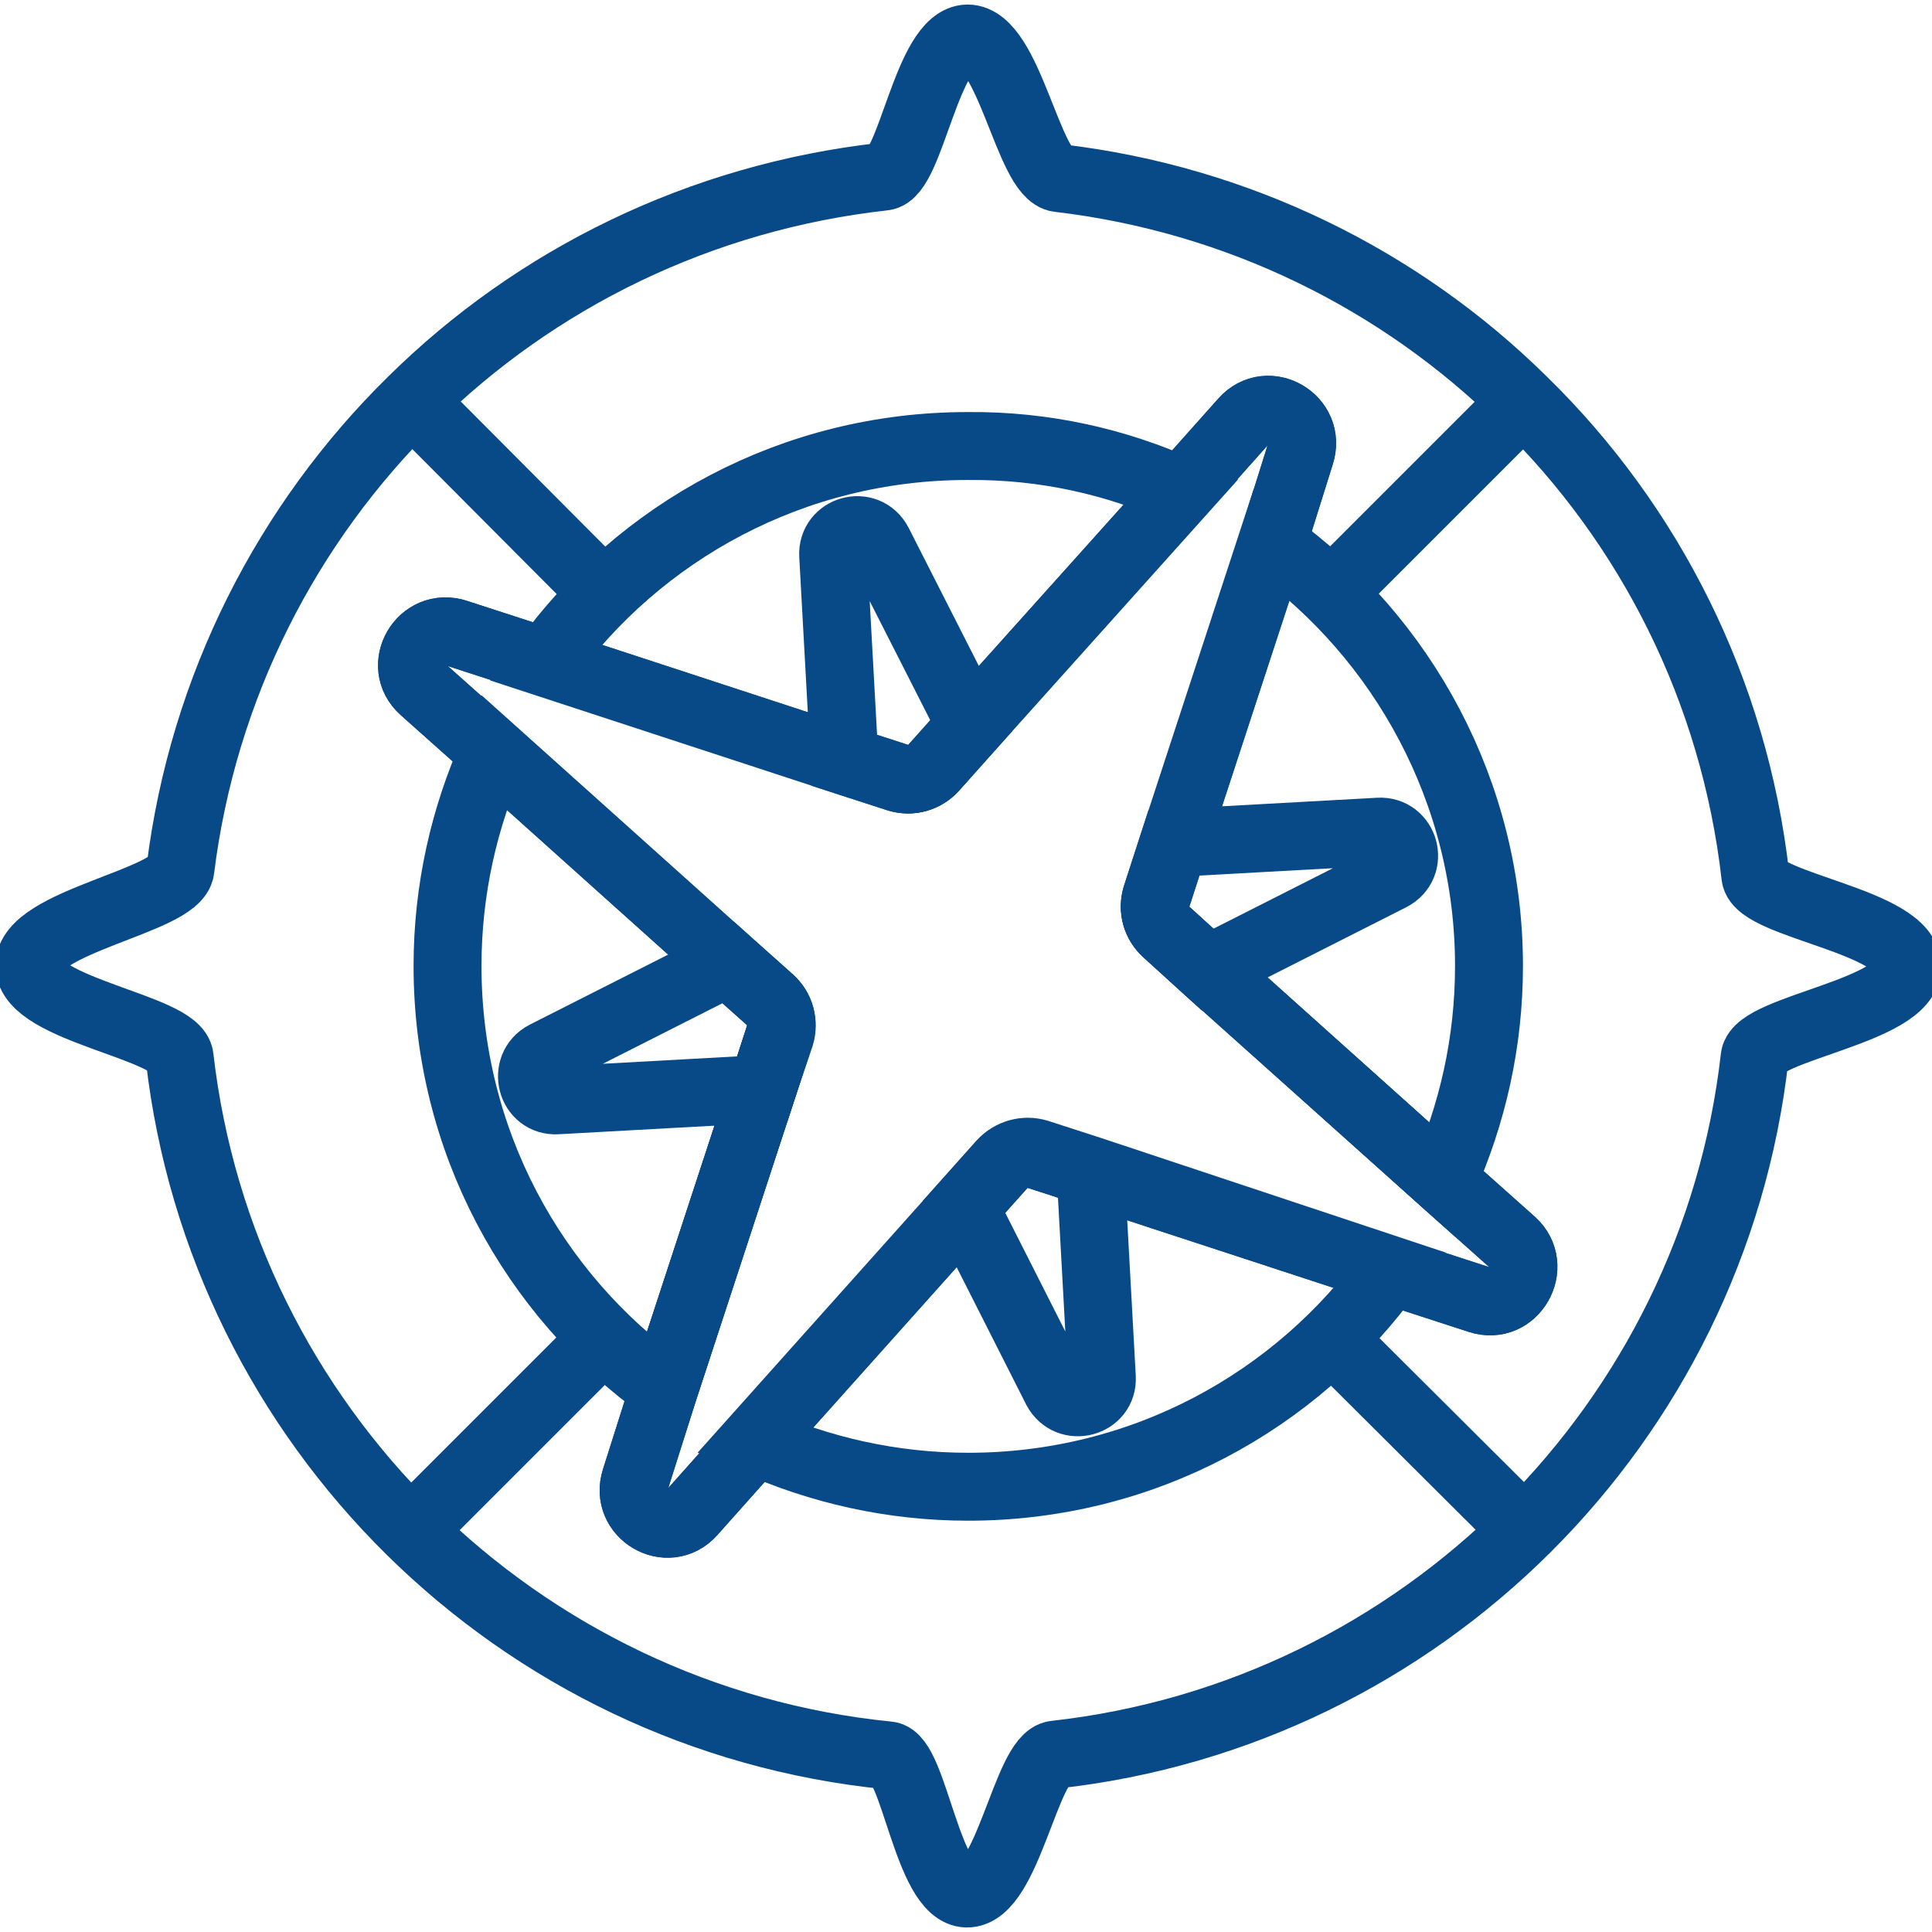
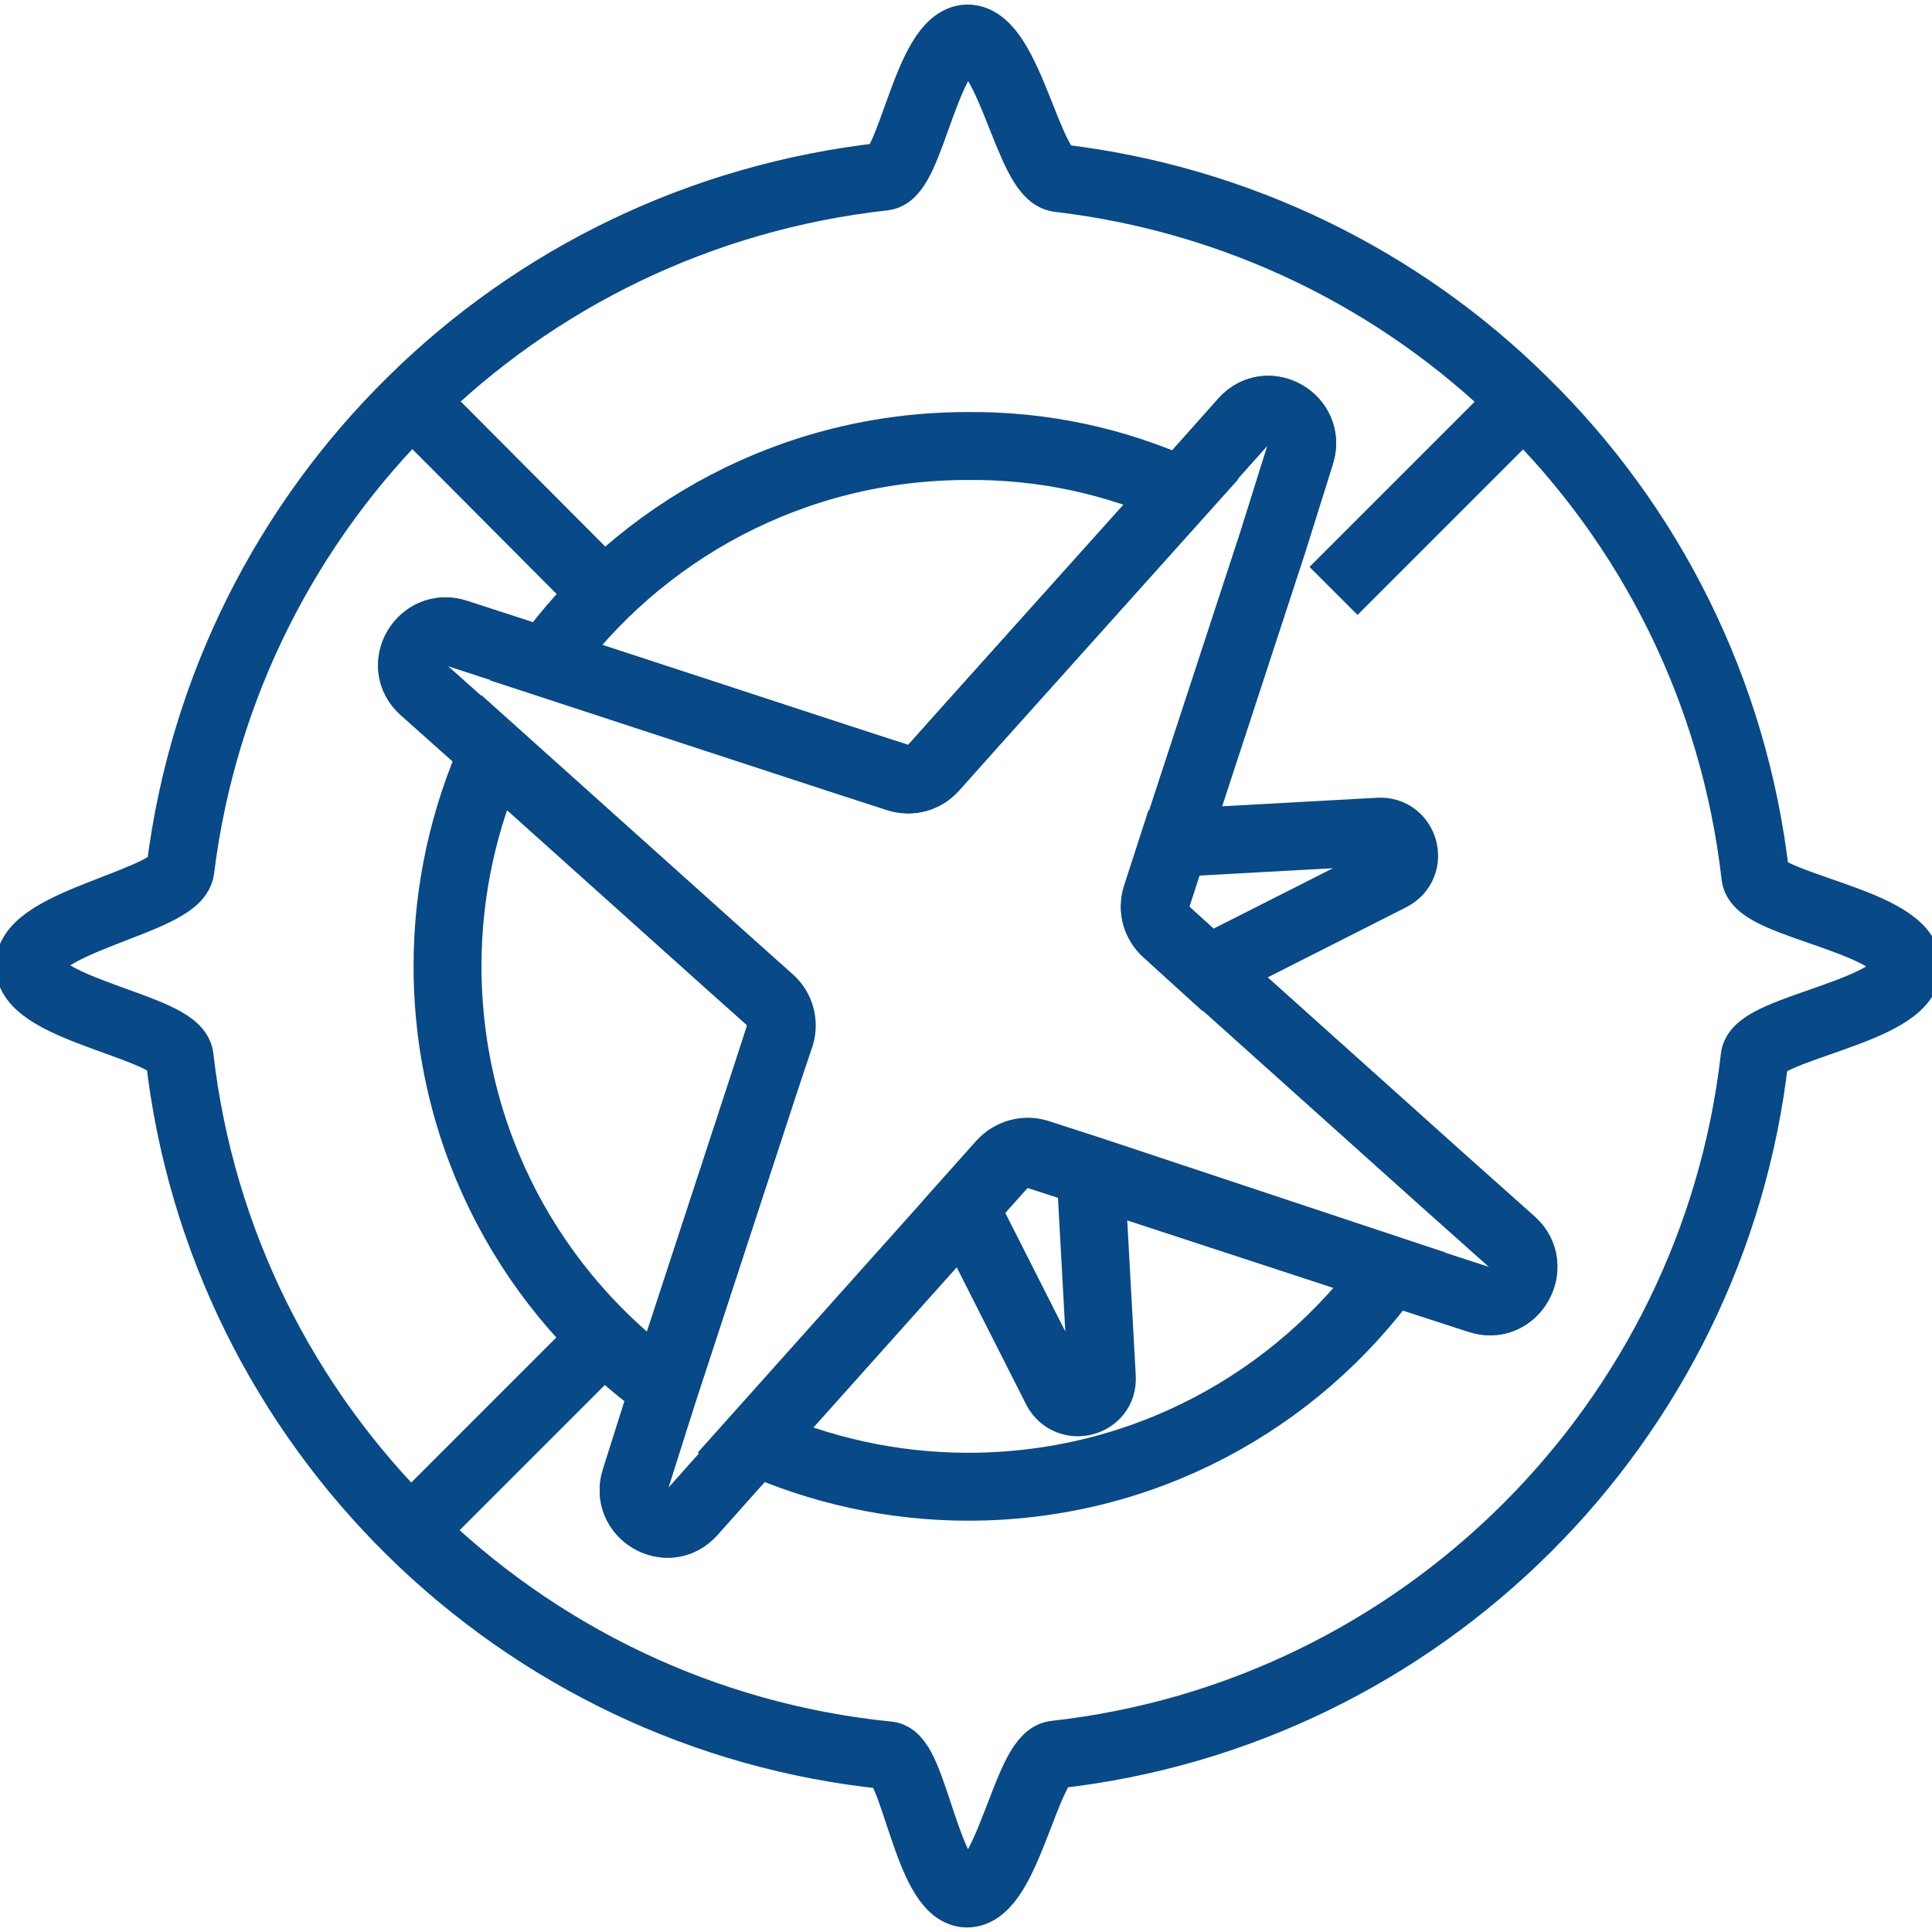
<svg xmlns="http://www.w3.org/2000/svg" version="1.1" id="Ebene_1" x="0px" y="0px" viewBox="0 0 256 256" style="enable-background:new 0 0 256 256;" xml:space="preserve">
  <style type="text/css">
	.st0{fill:#084988;}
	.st1{fill-rule:evenodd;clip-rule:evenodd;fill:#084988;}
	.st2{fill:none;stroke:#084988;stroke-width:21;stroke-linecap:round;stroke-miterlimit:10;}
	.st3{fill:none;stroke:#084988;stroke-width:9;stroke-miterlimit:10;}
	.st4{fill:none;stroke:#084988;stroke-width:6;stroke-miterlimit:10;}
	.st5{fill:none;stroke:#084988;stroke-width:5.872;stroke-miterlimit:10;}
	.st6{fill:none;stroke:#084988;stroke-width:9;stroke-linecap:round;stroke-miterlimit:10;}
</style>
  <path class="st3" d="M232.6,116.1c-2.8-24.6-14-46.6-30.8-63c-16.2-16-37.7-26.7-61.5-29.5c-4-0.4-6.6-18.5-12.1-18.5  c-5.4,0.1-7.5,18-11.1,18.3C92.8,26.1,71,36.9,54.6,53.1C38.1,69.3,26.9,91,23.9,115.2c-0.5,4.2-20.1,6.9-20,12.8  c0.1,5.8,19.5,8.1,19.9,12.1c5.6,48.9,44.8,87.6,93.9,92.5c3.4,0.3,5.2,18.2,10.4,18.3c5.4,0.1,7.9-18,11.7-18.4  c48.6-5.4,87.2-43.9,92.7-92.4c0.5-3.9,20.2-6.1,20.2-12C252.8,122.1,233.1,120,232.6,116.1z M196,172.2l-11.7-3.8l-39.7-13  l-7.1-2.3c-1.7-0.5-3.5,0-4.7,1.3l-5,5.6l-27.9,31.2l-8.2,9.2c-3.2,3.6-9,0.2-7.5-4.4L88,184l13-39.7l2.3-7.1  c0.5-1.7,0.1-3.5-1.3-4.7l-5.6-5L65.3,99.6l-9.2-8.2c-3.6-3.2-0.2-9,4.4-7.5l11.7,3.8l39.7,13l7.1,2.3c1.7,0.6,3.5,0.1,4.7-1.3  l5-5.6l27.9-31.1l8.2-9.2c3.2-3.6,9-0.2,7.5,4.4L168.6,72l-13,39.7l-2.3,7.1c-0.6,1.7-0.1,3.5,1.3,4.7l5.5,5l31.1,27.9l9.2,8.2  C203.9,167.8,200.6,173.7,196,172.2z" />
  <path class="st3" d="M156.6,65.1l-27.9,31.1l-5,5.6c-1.2,1.3-3,1.8-4.7,1.3l-7.1-2.3l-39.7-13c12.5-17.4,32.9-28.7,56-28.7  C138.4,59,148,61.2,156.6,65.1z" />
  <path class="st3" d="M101,144.3L88,184c-17.4-12.5-28.7-32.9-28.7-56c0-10.1,2.2-19.7,6.1-28.4l31.1,27.9l5.6,5  c1.3,1.2,1.8,3,1.3,4.7L101,144.3z" />
  <path class="st3" d="M184.3,168.3c-12.5,17.4-32.9,28.7-56,28.7c-10.1,0-19.7-2.2-28.4-6.1l27.9-31.2l5-5.6c1.2-1.3,3-1.8,4.7-1.3  l7.1,2.3L184.3,168.3z" />
-   <path class="st3" d="M197.3,128c0,10.1-2.2,19.7-6.1,28.4L160,128.5l-5.5-5c-1.3-1.2-1.8-3-1.3-4.7l2.3-7.1l13-39.7  C185.9,84.5,197.3,105,197.3,128z" />
  <line class="st3" x1="54.6" y1="53.1" x2="79.7" y2="78.3" />
  <line class="st3" x1="201.9" y1="53.1" x2="176.7" y2="78.3" />
  <line class="st3" x1="54.6" y1="202.7" x2="79.7" y2="177.6" />
-   <line class="st3" x1="201.9" y1="202.7" x2="176.7" y2="177.6" />
  <path class="st3" d="M196,172.2l-11.7-3.8l-39.7-13l-7.1-2.3c-1.7-0.5-3.5,0-4.7,1.3l-5,5.6l-27.9,31.2l-8.2,9.2  c-3.2,3.6-9,0.2-7.5-4.4L88,184l13-39.7l2.3-7.1c0.5-1.7,0.1-3.5-1.3-4.7l-5.6-5L65.3,99.6l-9.2-8.2c-3.6-3.2-0.2-9,4.4-7.5  l11.7,3.8l39.7,13l7.1,2.3c1.7,0.6,3.5,0.1,4.7-1.3l5-5.6l27.9-31.1l8.2-9.2c3.2-3.6,9-0.2,7.5,4.4L168.6,72l-13,39.7l-2.3,7.1  c-0.6,1.7-0.1,3.5,1.3,4.7l5.5,5l31.1,27.9l9.2,8.2C203.9,167.8,200.6,173.7,196,172.2z" />
-   <path class="st3" d="M103.3,137.2l-2.3,7.1l-27.2,1.5c-3.4,0.2-4.6-4.4-1.6-6l24.3-12.3l5.6,5C103.4,133.7,103.9,135.5,103.3,137.2z  " />
-   <path class="st3" d="M128.7,96.2l-5,5.6c-1.2,1.3-3,1.8-4.7,1.3l-7.1-2.3l-1.5-27.2c-0.2-3.4,4.4-4.7,6-1.6L128.7,96.2z" />
-   <path class="st3" d="M146,182.5c0.2,3.4-4.4,4.6-6,1.6l-12.3-24.3l5-5.6c1.2-1.3,3-1.8,4.7-1.3l7.1,2.3L146,182.5z" />
+   <path class="st3" d="M146,182.5c0.2,3.4-4.4,4.6-6,1.6l-12.3-24.3l5-5.6c1.2-1.3,3-1.8,4.7-1.3l7.1,2.3z" />
  <path class="st3" d="M184.3,116.2L160,128.5l-5.5-5c-1.3-1.2-1.8-3-1.3-4.7l2.3-7.1l27.2-1.5C186.1,110,187.4,114.6,184.3,116.2z" />
</svg>